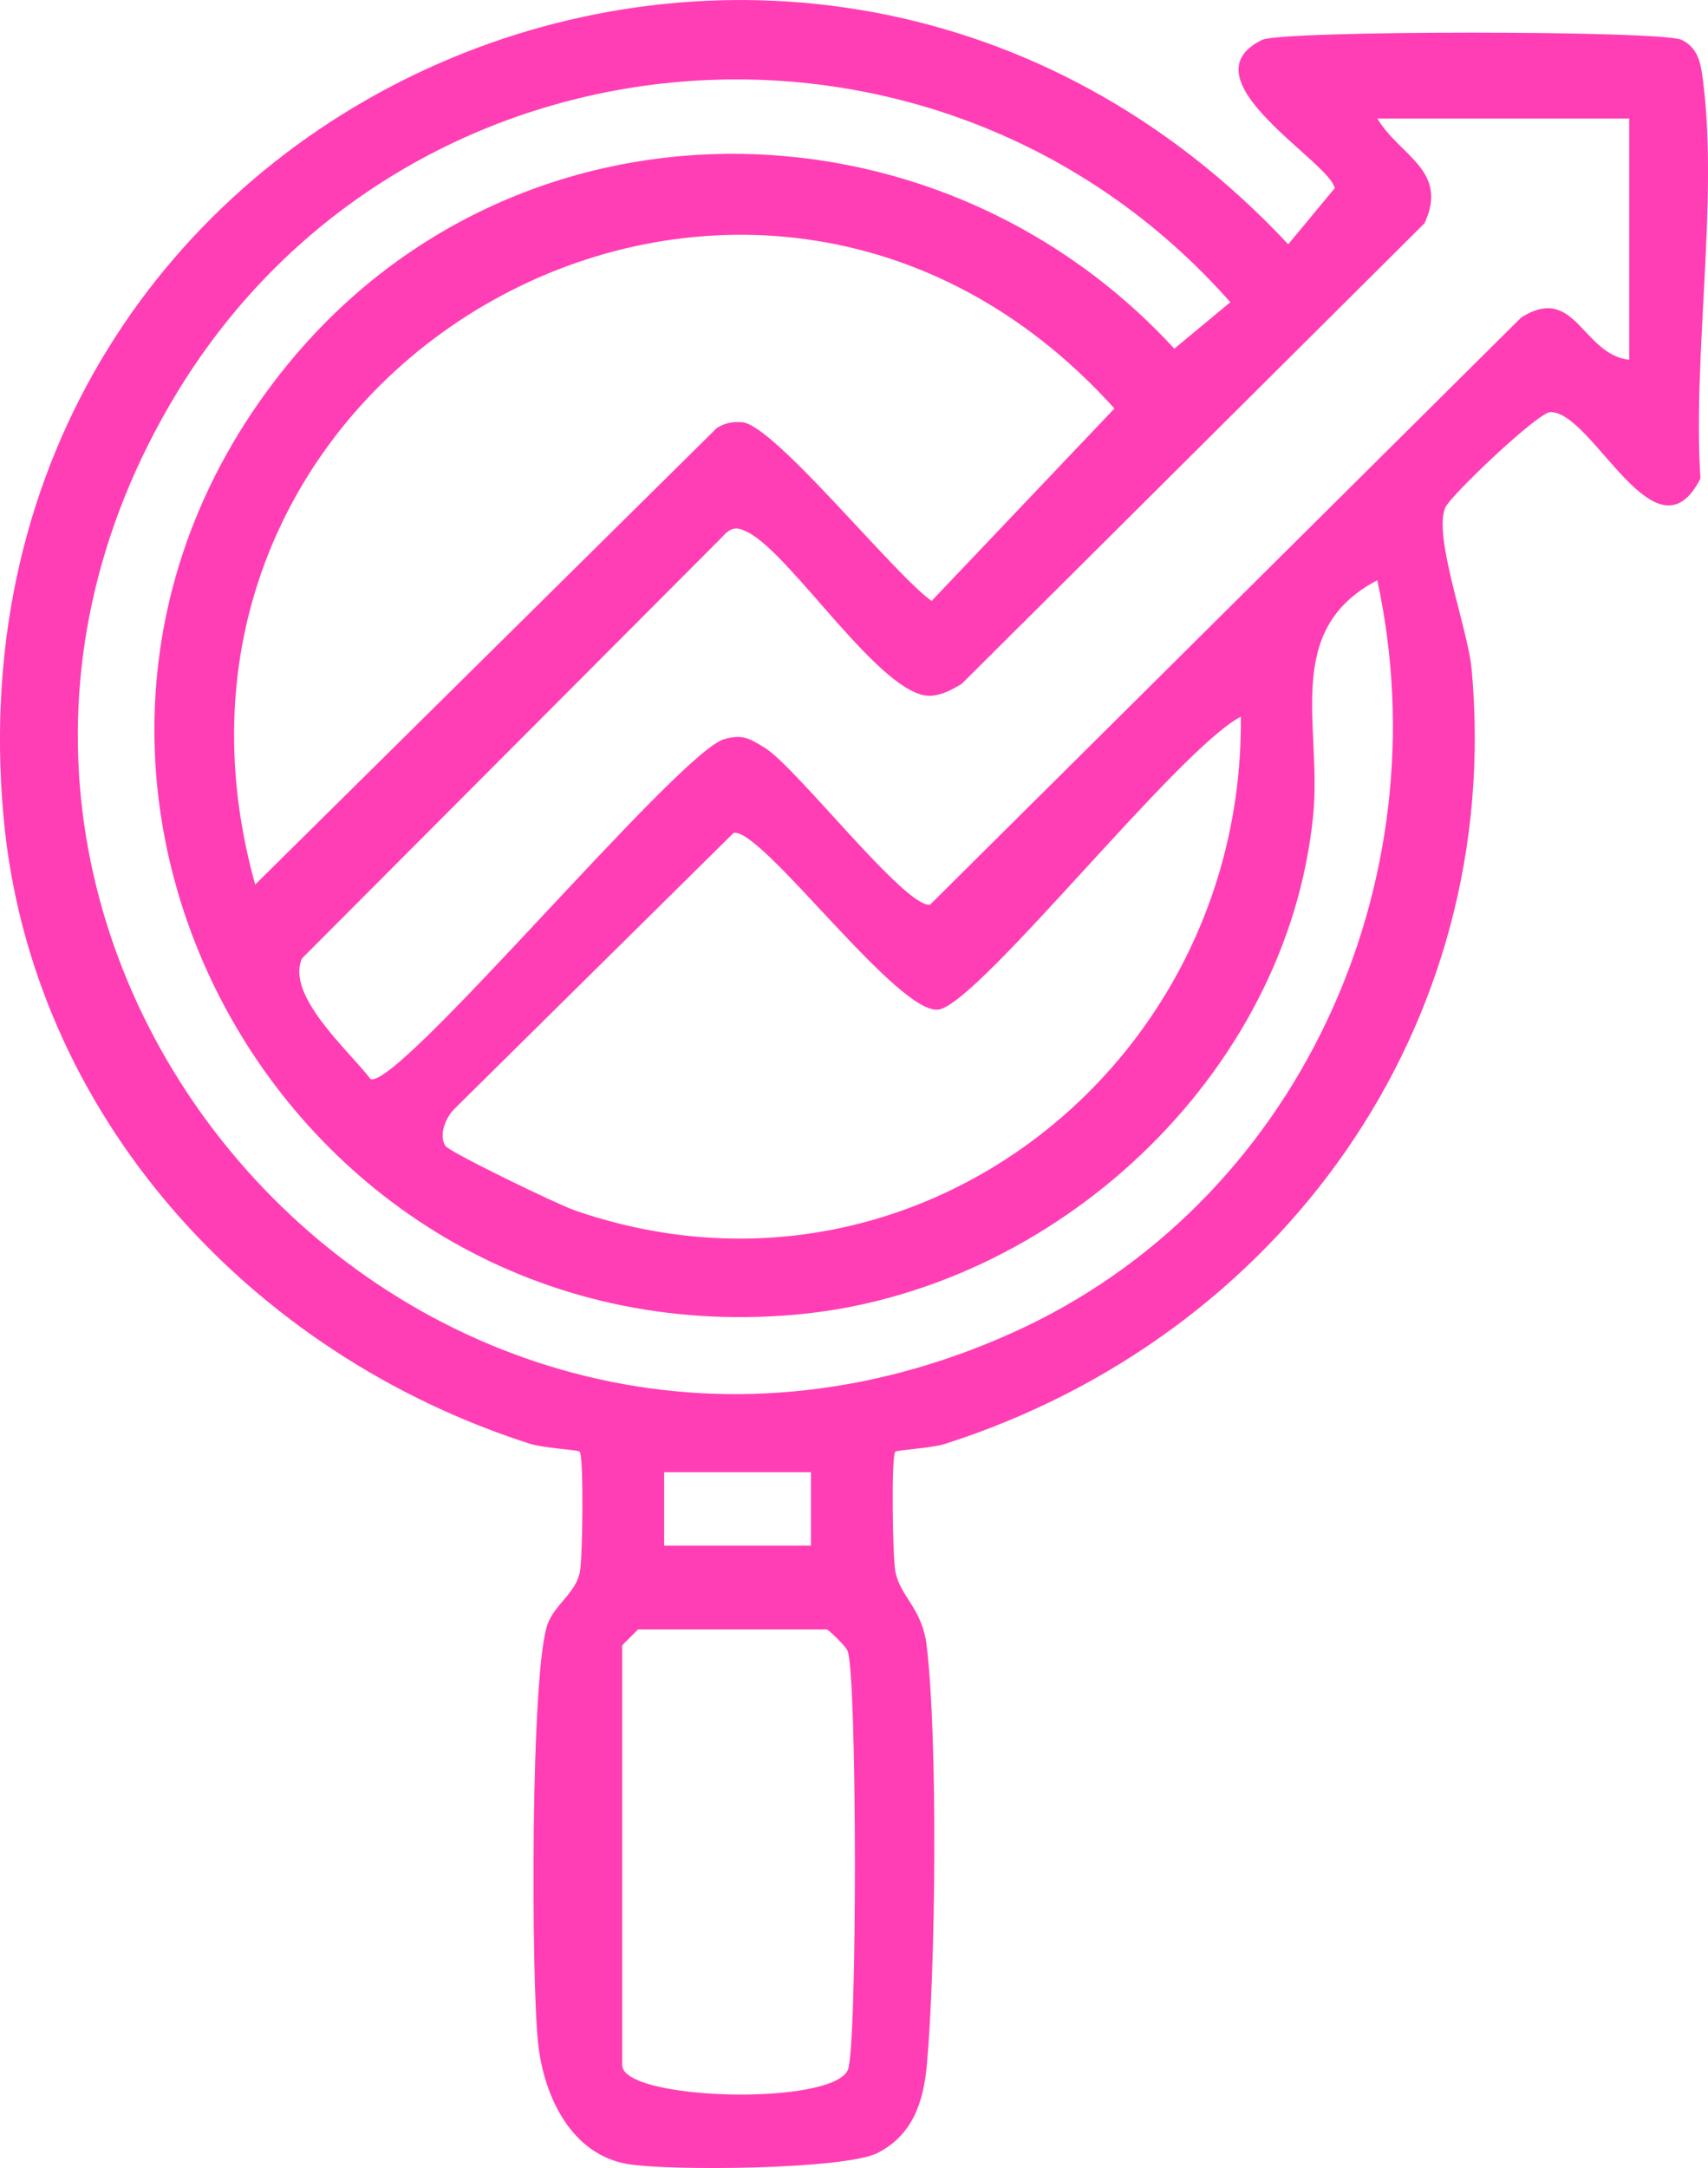
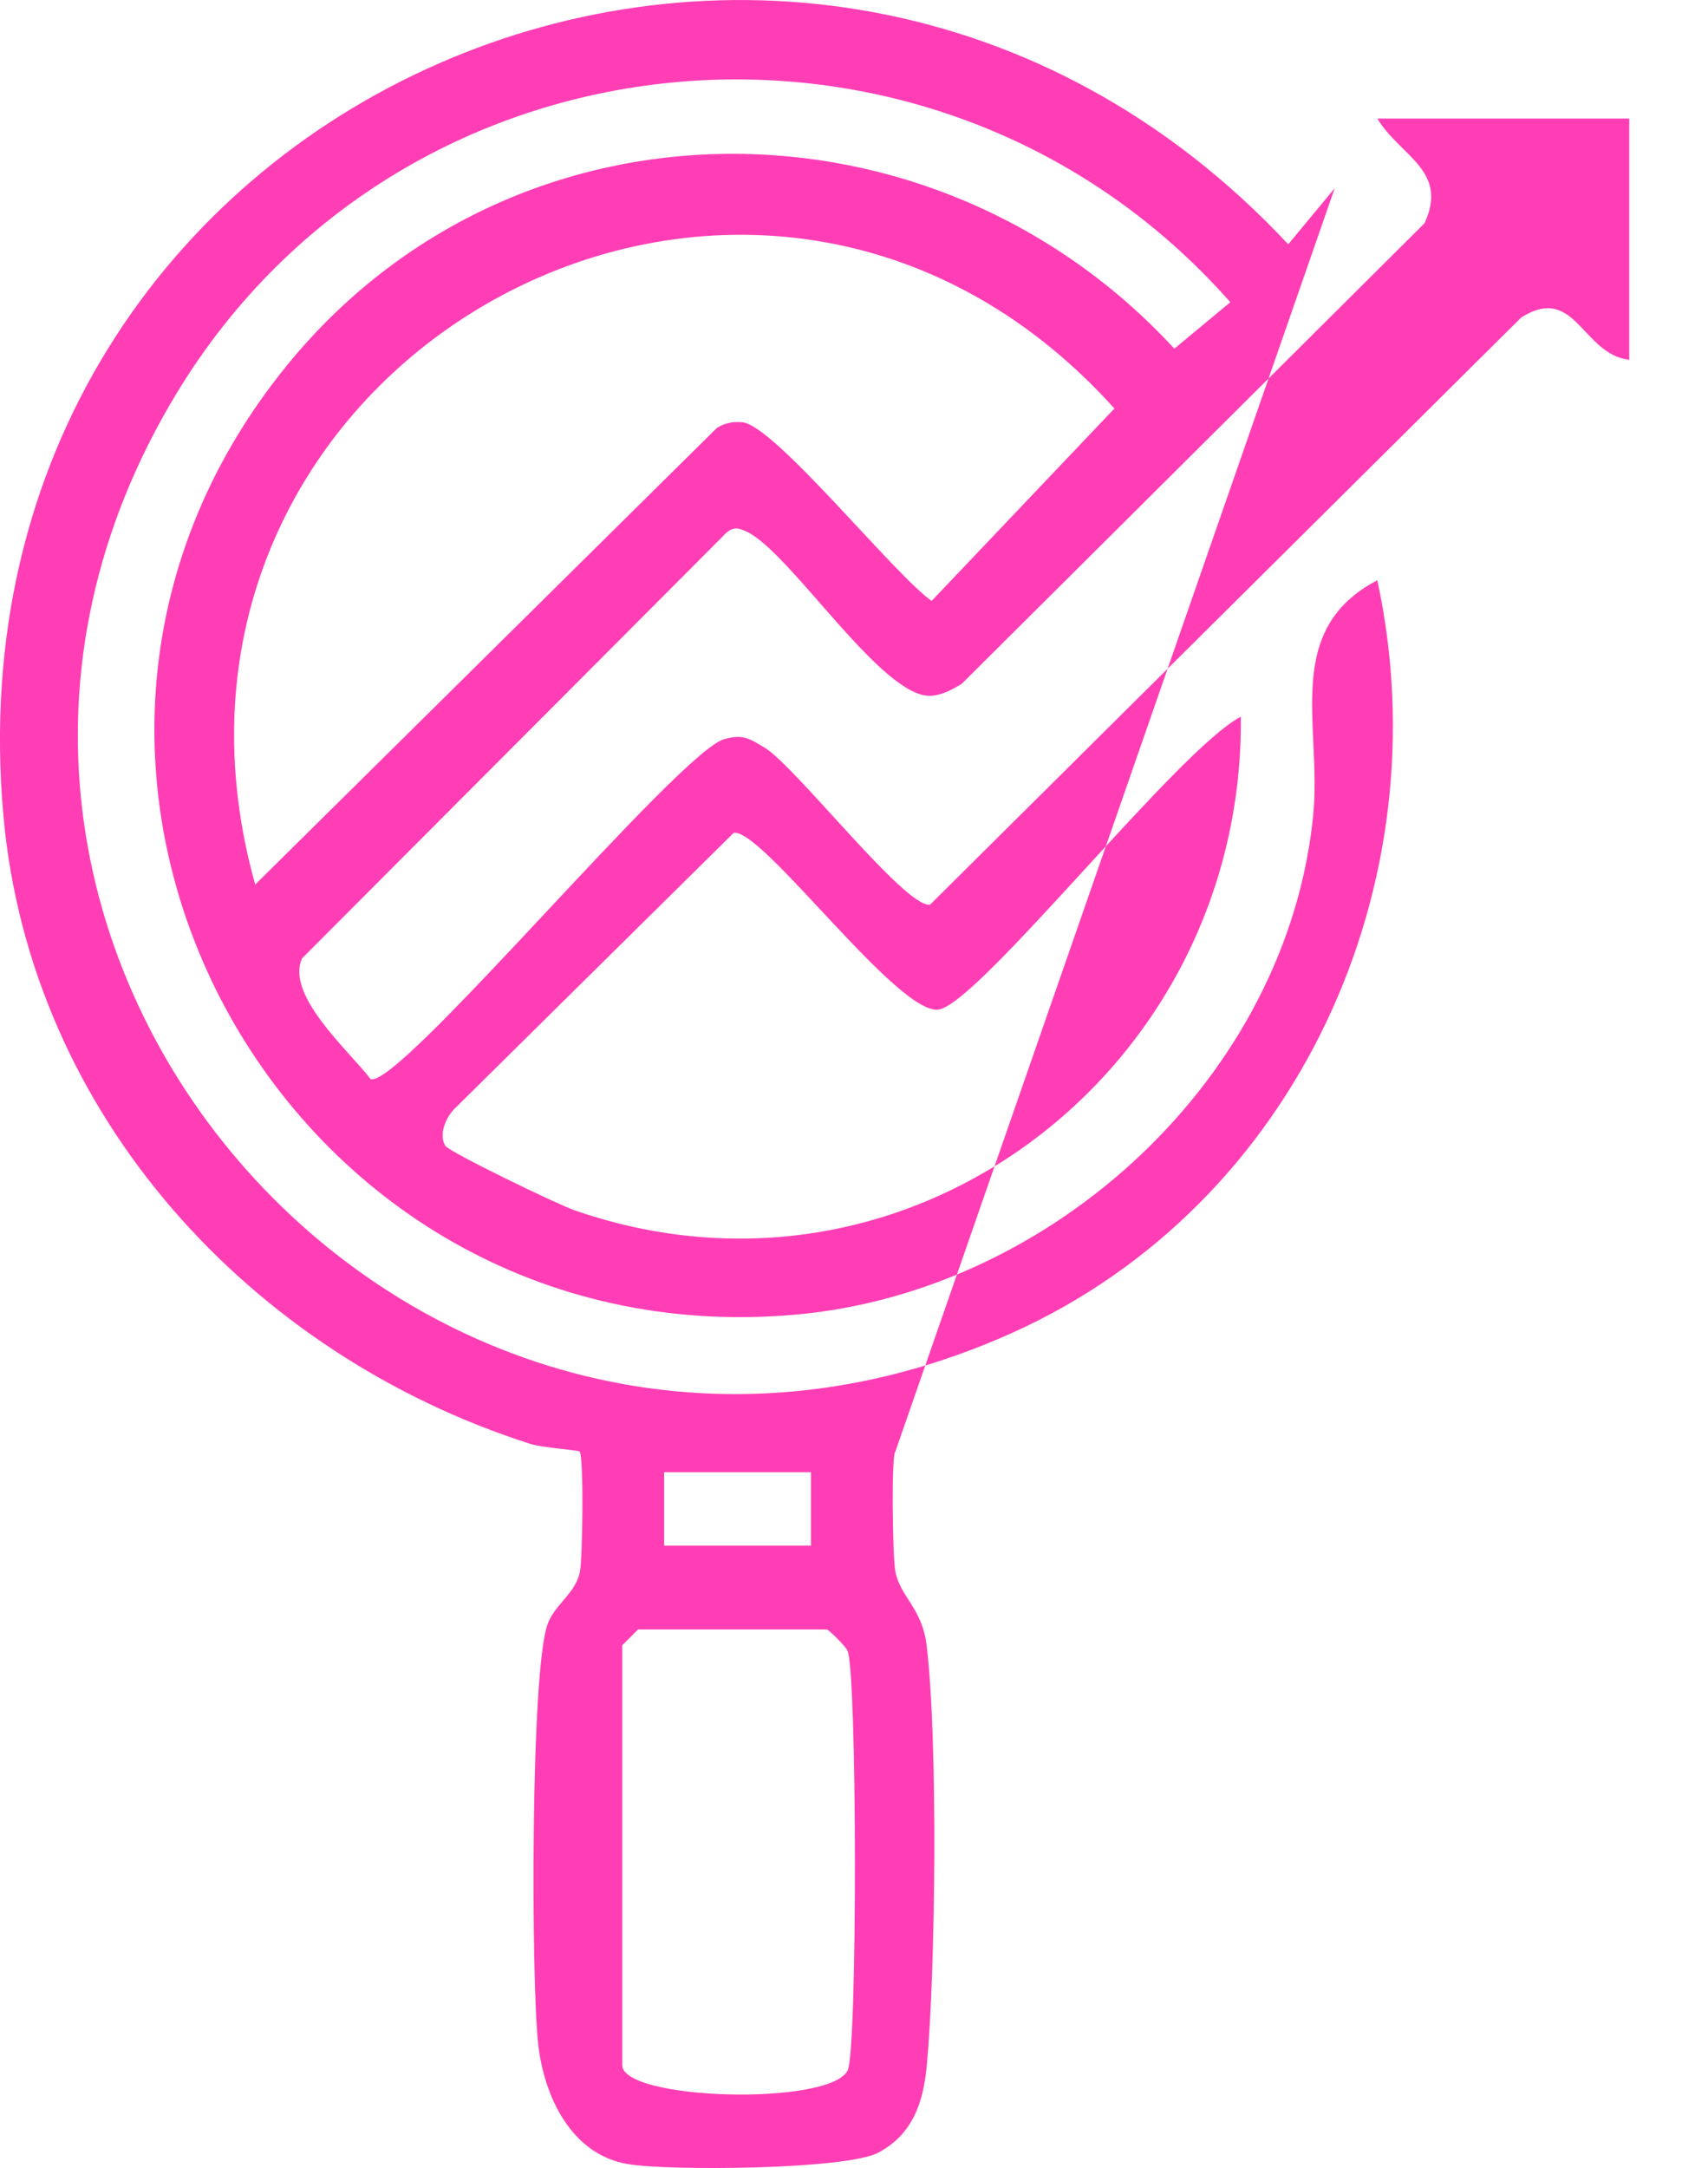
<svg xmlns="http://www.w3.org/2000/svg" id="Capa_2" data-name="Capa 2" viewBox="0 0 162.84 206.62">
  <defs>
    <style> .cls-1 { fill: #ff3eb5; } </style>
  </defs>
  <g id="Capa_1-2" data-name="Capa 1">
-     <path class="cls-1" d="M85.36,138.34c-.4.41-.26,10.03,0,11.41.45,2.41,2.55,3.5,2.98,7.02,1.09,8.94.87,30.87.02,40.07-.32,3.47-1.33,6.6-4.67,8.33-3.1,1.6-19.86,1.73-23.82,1.07-5.45-.91-8.01-6.5-8.56-11.44-.67-5.95-.75-35.73.92-40.08.72-1.87,2.66-2.89,3.06-4.94.26-1.32.38-11.03-.03-11.44-.17-.17-3.42-.33-4.74-.75C23.94,129.09,2.91,106.32.33,77.79-5.89,8.82,76.37-26.37,122.82,23.28l4.43-5.34c-.44-2.53-14.52-10.43-6.92-14.14,1.87-.92,38.13-.92,40,0,1.65.81,1.83,2.35,2.04,3.96,1.46,11.37-1,26.1-.25,37.84-4.25,8.35-10.23-6.33-14.29-6.33-1.19,0-9.5,7.93-10.02,9.07-1.23,2.71,2.14,11.52,2.5,15.48,3.08,34.07-18.29,63.57-50.2,73.78-1.32.42-4.57.58-4.74.75ZM131.31,55.3c-9.08,4.76-5.27,13.83-6.11,22.38-2.46,24.88-24.76,45.44-49.39,47.61C26.84,129.6-3.9,73.22,27.35,34.83c21.73-26.7,61.64-26.55,84.61-1.6l5.34-4.43C89.46-2.71,38.77,1.43,16.9,37.38c-32.17,52.89,23.33,114.98,79.63,89.63,27.18-12.24,41.04-42.85,34.78-71.71ZM155.32,11.3h-24c2.13,3.57,6.84,4.93,4.49,9.98l-44.11,43.88c-.89.55-1.91,1.1-2.96,1.15-4.6.23-13.19-13.4-17.42-15.58-1.17-.6-1.66-.47-2.52.5l-40,40.1c-1.6,3.52,4.47,8.81,6.53,11.5,2.6,1.08,29.35-31.16,33.72-32.39,1.78-.5,2.41-.05,3.83.8,2.97,1.77,13.49,15.39,15.8,14.97l56.36-55.96c5.17-3.24,5.78,3.51,10.29,4.04V11.3ZM24.33,84.3l44.01-43.51c.74-.48,1.55-.63,2.43-.55,3.07.28,14.48,14.52,18.05,17.03l17.43-18.34C71.53.43,10.46,34.69,24.33,84.3ZM42.44,109.18c.35.6,10.69,5.59,12.33,6.16,32.17,11.15,63.87-13.73,63.53-47.04-5.99,3.14-24.54,26.8-28.69,27.89-3.71.98-16.94-17.3-19.66-16.82l-26.69,26.37c-.81.87-1.42,2.4-.82,3.43ZM77.32,140.3h-14v7h14v-7ZM60.82,155.3l-1.5,1.5v40c0,3.37,19.84,3.92,21.5.5.94-1.94.9-38.02-.02-39.99-.22-.48-1.81-2.02-1.98-2.02h-18Z" />
+     <path class="cls-1" d="M85.36,138.34c-.4.41-.26,10.03,0,11.41.45,2.41,2.55,3.5,2.98,7.02,1.09,8.94.87,30.87.02,40.07-.32,3.47-1.33,6.6-4.67,8.33-3.1,1.6-19.86,1.73-23.82,1.07-5.45-.91-8.01-6.5-8.56-11.44-.67-5.95-.75-35.73.92-40.08.72-1.87,2.66-2.89,3.06-4.94.26-1.32.38-11.03-.03-11.44-.17-.17-3.42-.33-4.74-.75C23.94,129.09,2.91,106.32.33,77.79-5.89,8.82,76.37-26.37,122.82,23.28l4.43-5.34ZM131.31,55.3c-9.08,4.76-5.27,13.83-6.11,22.38-2.46,24.88-24.76,45.44-49.39,47.61C26.84,129.6-3.9,73.22,27.35,34.83c21.73-26.7,61.64-26.55,84.61-1.6l5.34-4.43C89.46-2.71,38.77,1.43,16.9,37.38c-32.17,52.89,23.33,114.98,79.63,89.63,27.18-12.24,41.04-42.85,34.78-71.71ZM155.32,11.3h-24c2.13,3.57,6.84,4.93,4.49,9.98l-44.11,43.88c-.89.55-1.91,1.1-2.96,1.15-4.6.23-13.19-13.4-17.42-15.58-1.17-.6-1.66-.47-2.52.5l-40,40.1c-1.6,3.52,4.47,8.81,6.53,11.5,2.6,1.08,29.35-31.16,33.72-32.39,1.78-.5,2.41-.05,3.83.8,2.97,1.77,13.49,15.39,15.8,14.97l56.36-55.96c5.17-3.24,5.78,3.51,10.29,4.04V11.3ZM24.33,84.3l44.01-43.51c.74-.48,1.55-.63,2.43-.55,3.07.28,14.48,14.52,18.05,17.03l17.43-18.34C71.53.43,10.46,34.69,24.33,84.3ZM42.44,109.18c.35.6,10.69,5.59,12.33,6.16,32.17,11.15,63.87-13.73,63.53-47.04-5.99,3.14-24.54,26.8-28.69,27.89-3.71.98-16.94-17.3-19.66-16.82l-26.69,26.37c-.81.87-1.42,2.4-.82,3.43ZM77.32,140.3h-14v7h14v-7ZM60.82,155.3l-1.5,1.5v40c0,3.37,19.84,3.92,21.5.5.94-1.94.9-38.02-.02-39.99-.22-.48-1.81-2.02-1.98-2.02h-18Z" />
  </g>
</svg>